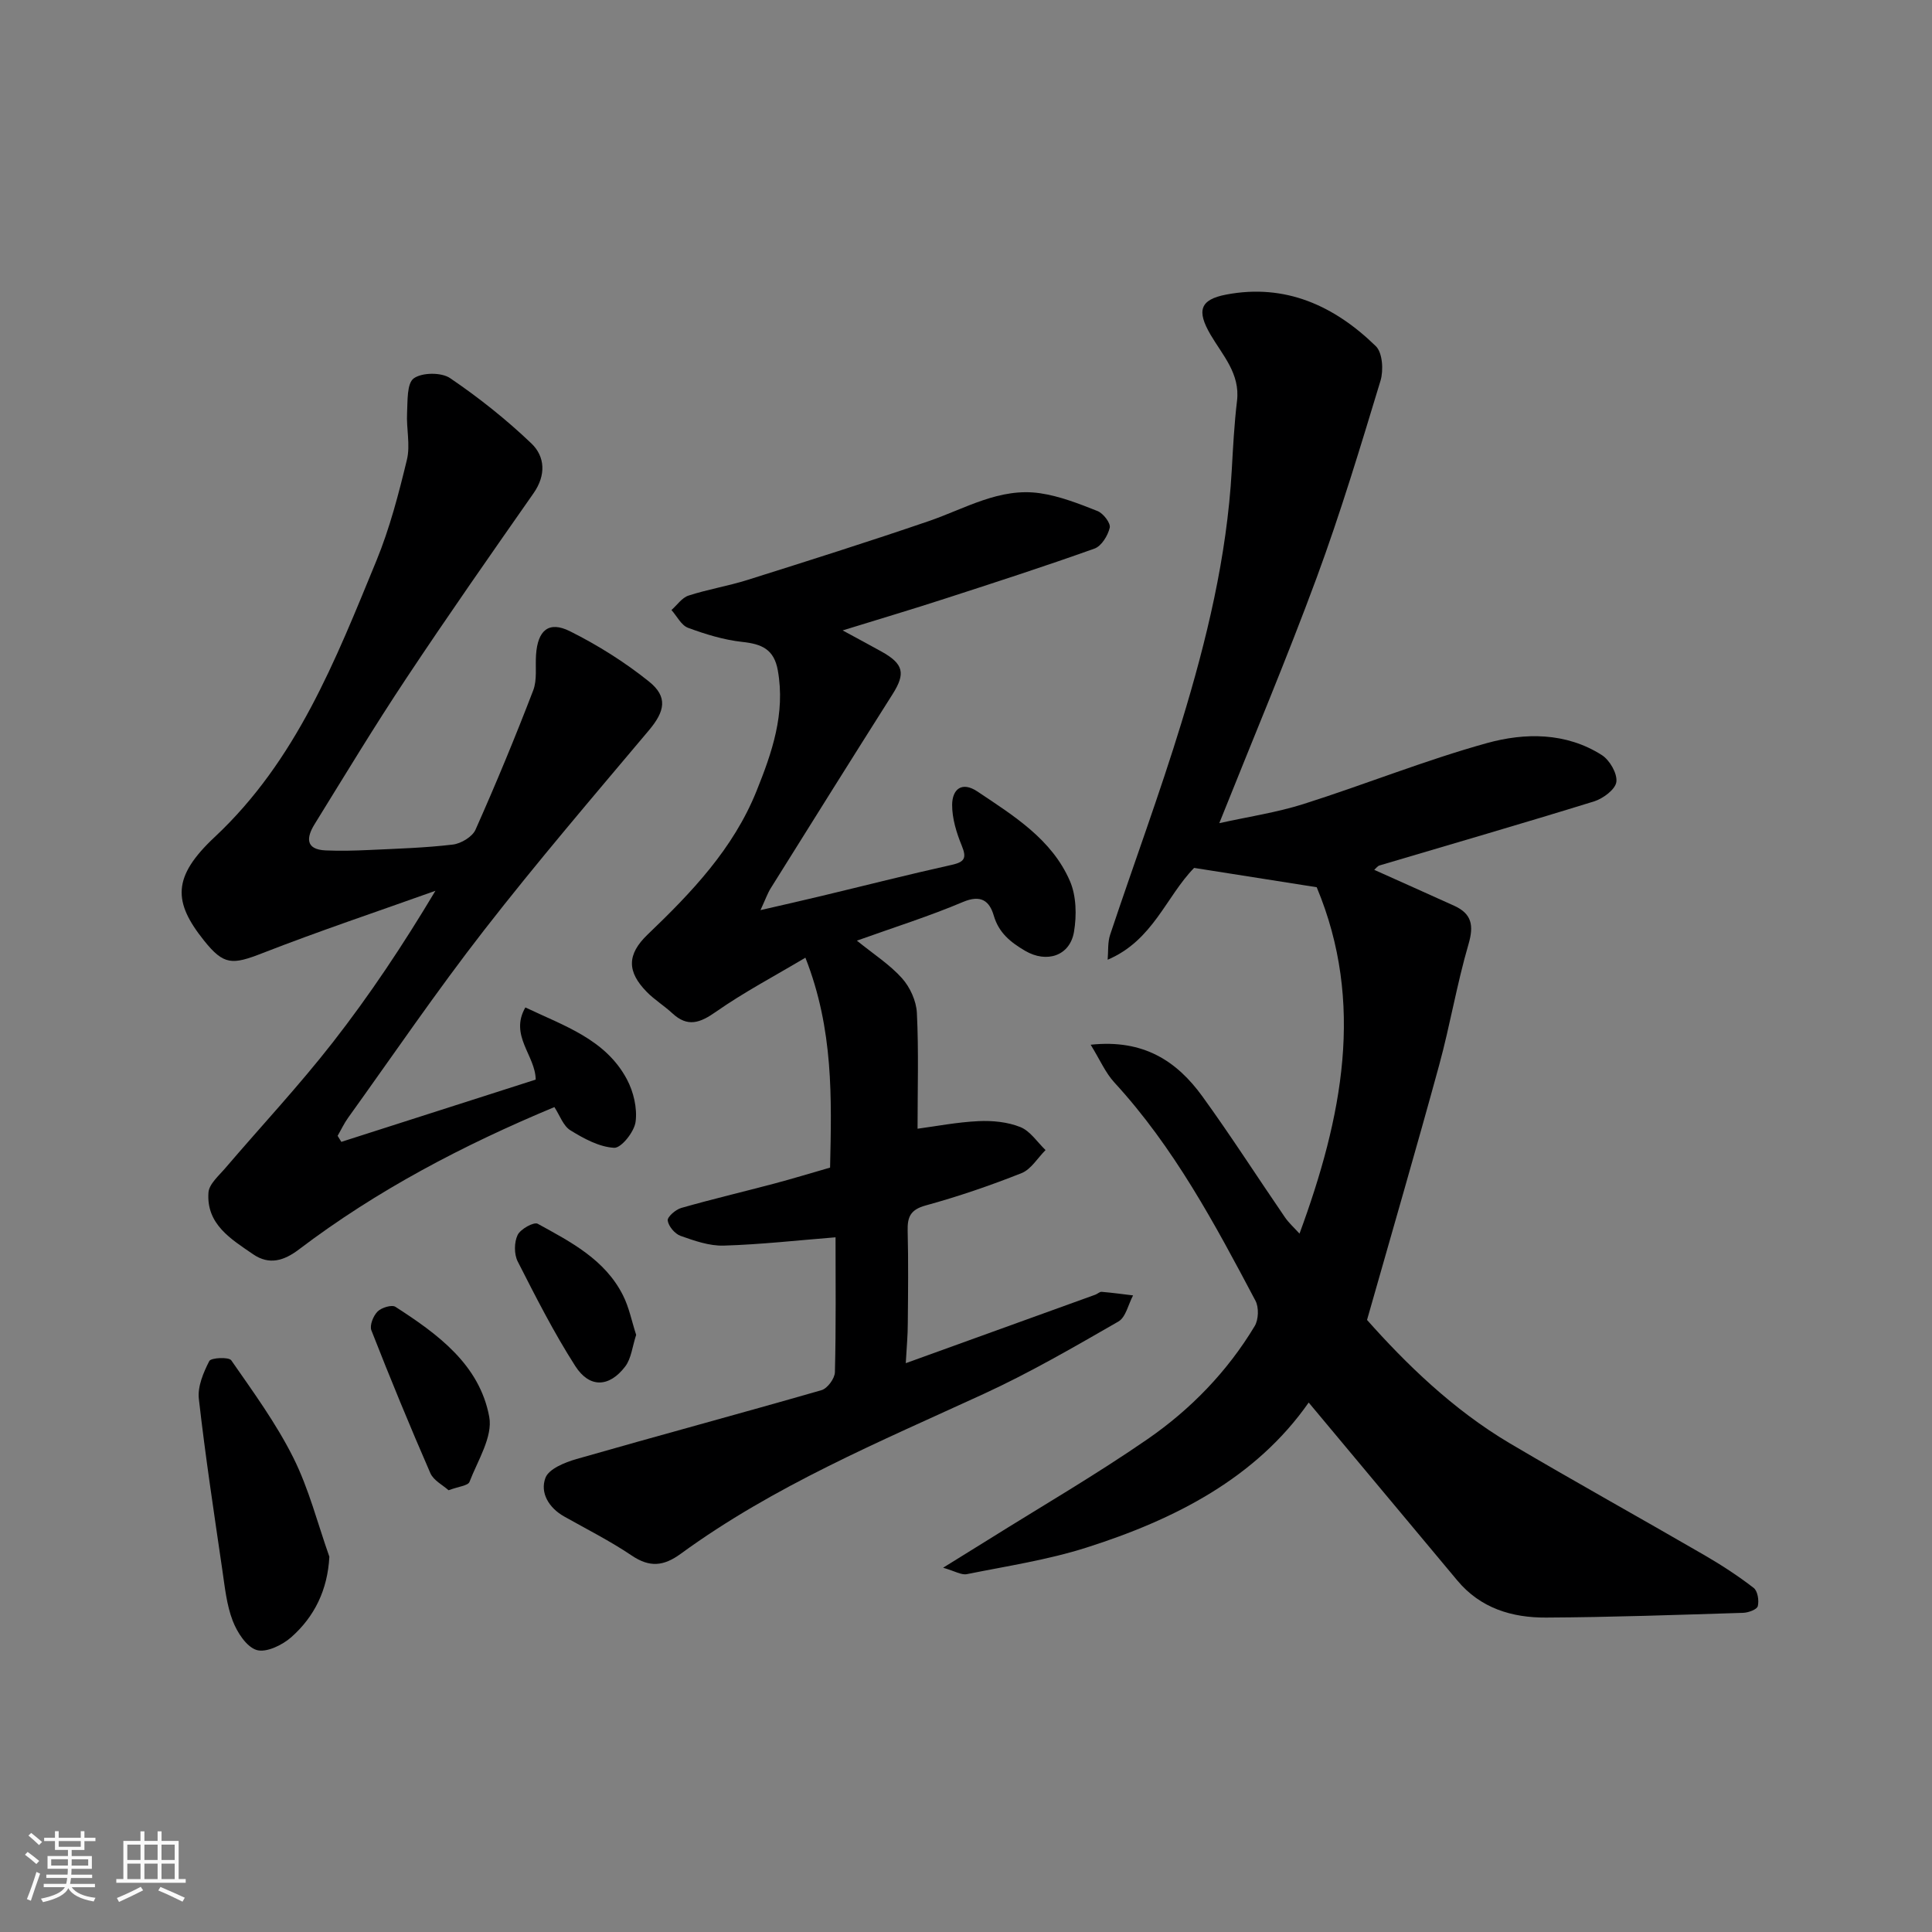
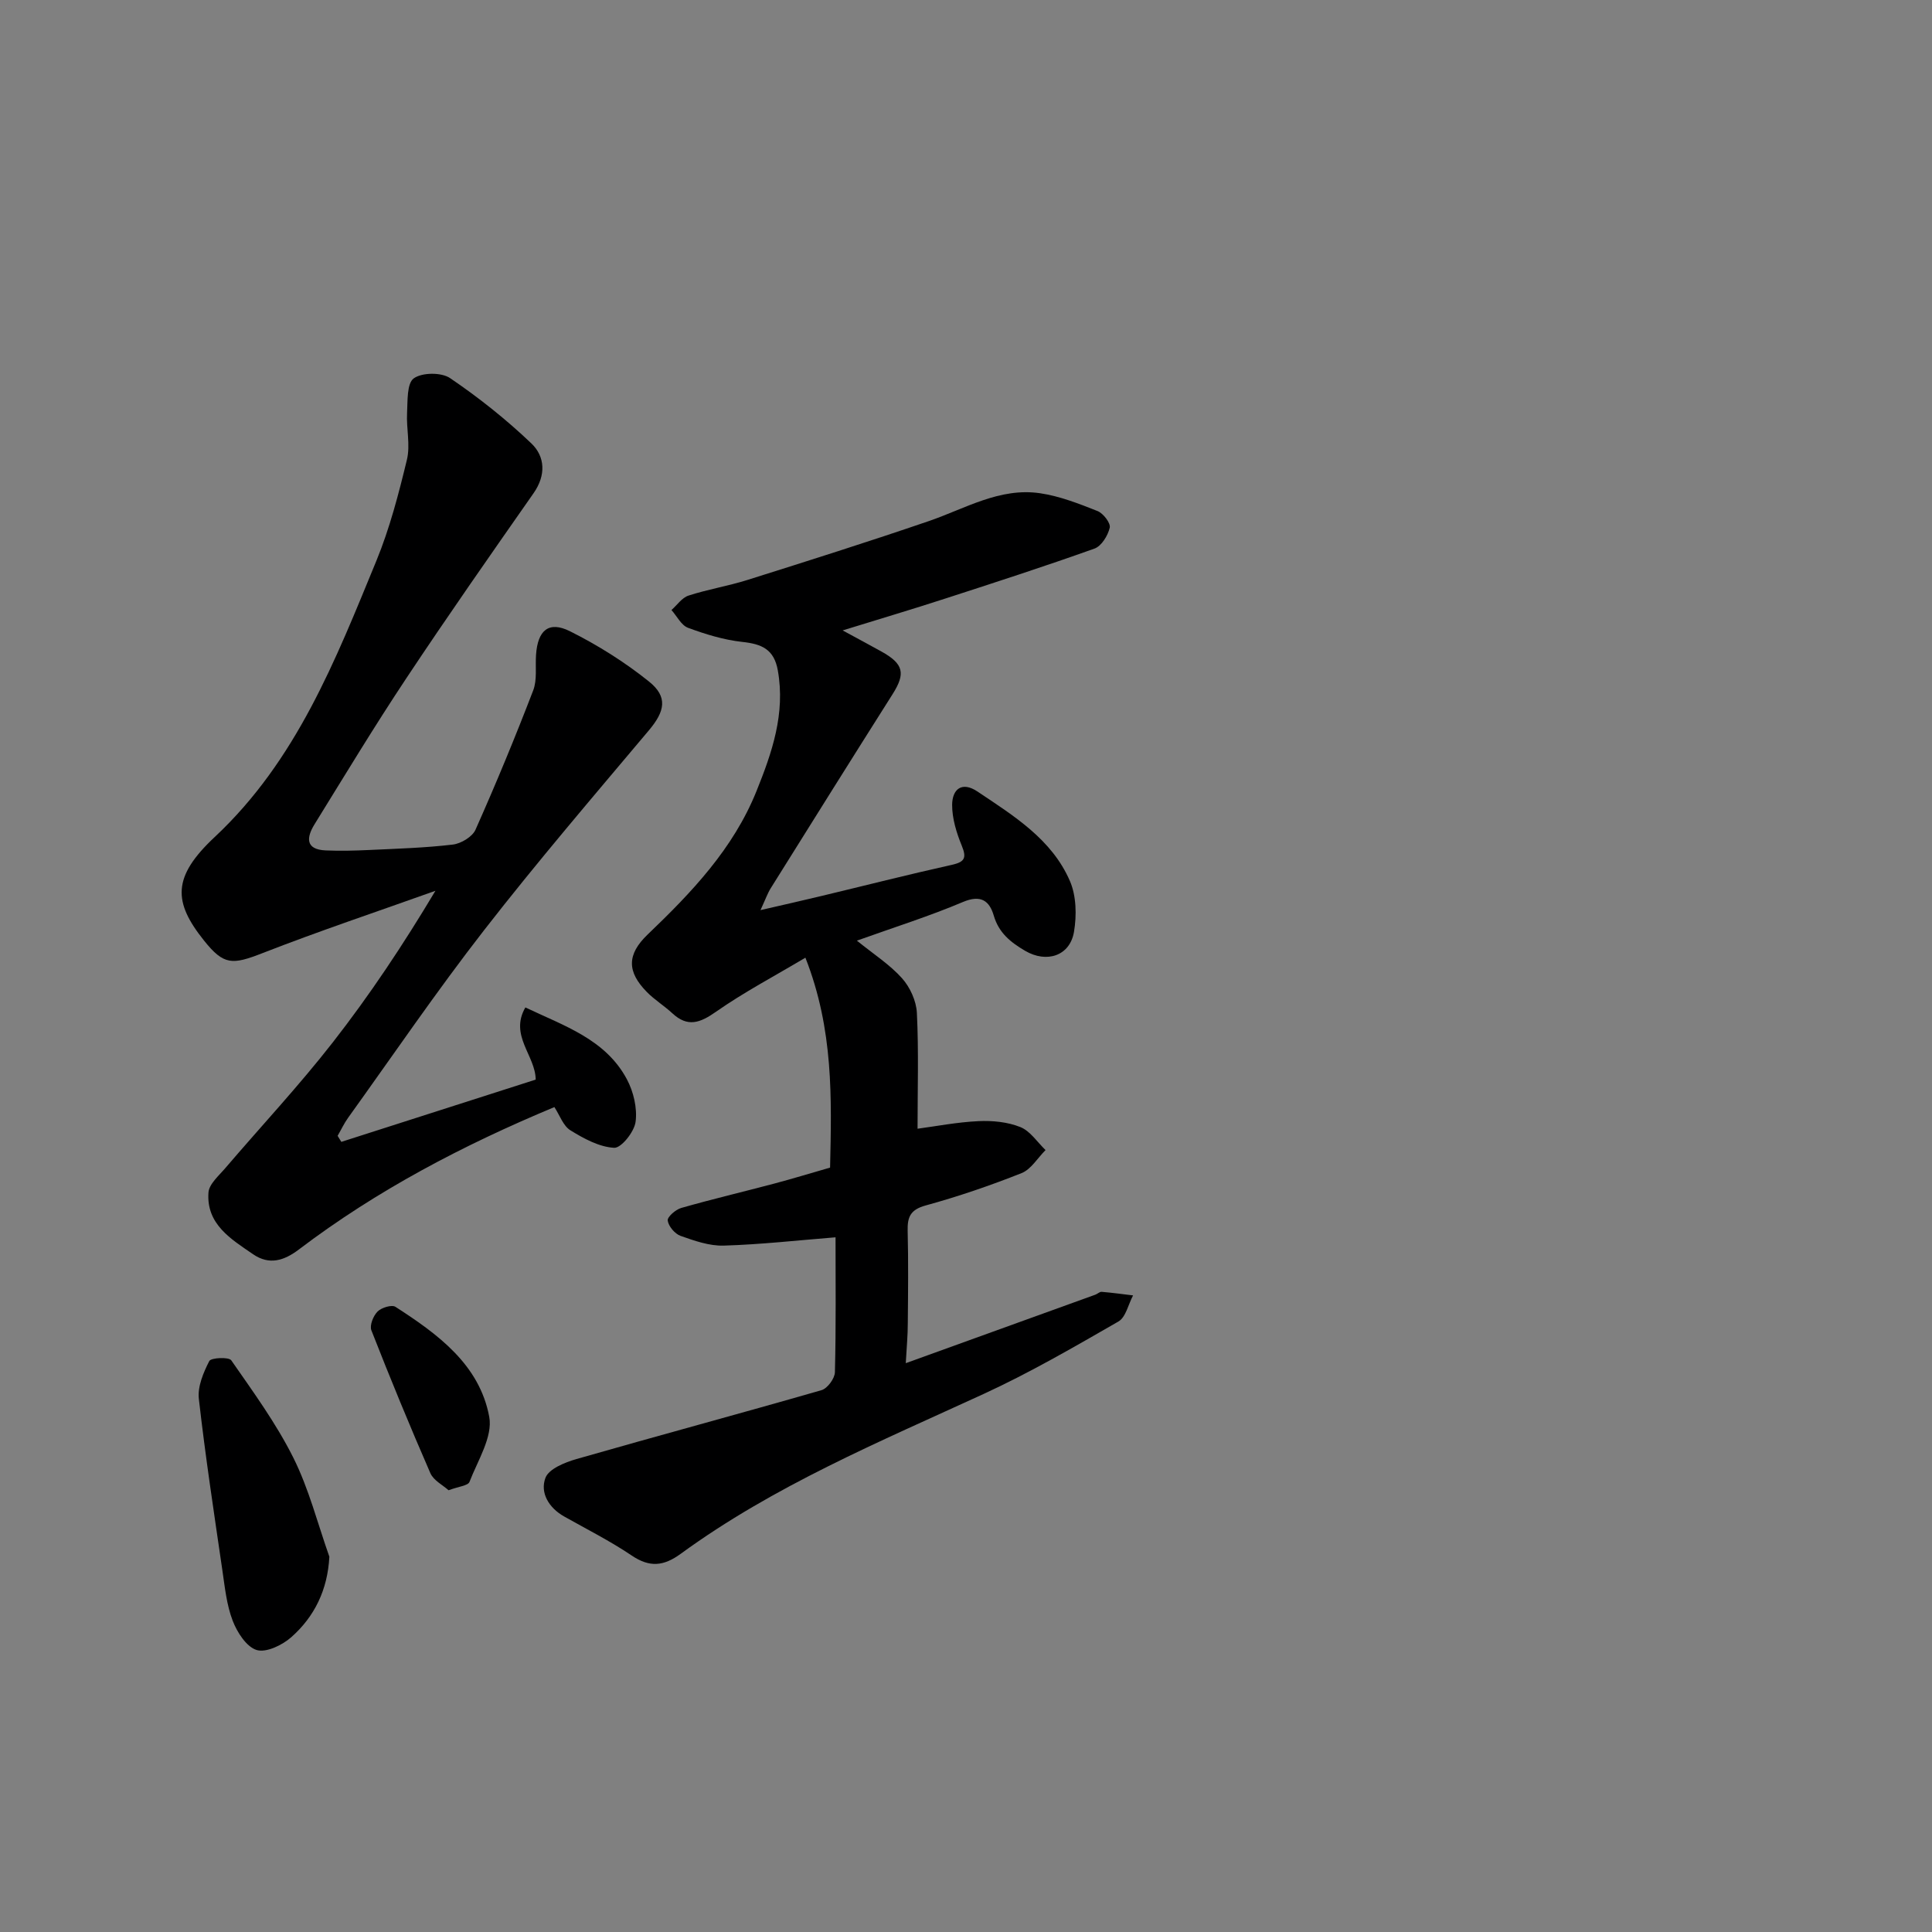
<svg xmlns="http://www.w3.org/2000/svg" enable-background="new 0 0 400 400" viewBox="0 0 400 400">
  <rect x="0" y="0" width="400" height="400" fill="#808080" stroke="none" />
-   <path d="m5.17 384 .55-.58c.85.61 1.65 1.24 2.4 1.87l-.59.64c-.83-.73-1.62-1.38-2.36-1.93m1.22 9.53-.82-.34c.71-1.76 1.37-3.64 1.98-5.63.24.13.5.25.76.36-.6 1.67-1.24 3.54-1.92 5.61m-.5-13.5.57-.54c.56.44 1.31 1.06 2.26 1.87l-.64.64c-.68-.66-1.41-1.32-2.19-1.97m3.25.46h2.24v-1.36h.77v1.36h4.57v-1.36h.76v1.36h2.28v.69h-2.28v1.84h-2.64v1.26h4.18v2.64h-4.21c0 .45-.02.86-.05 1.21h4.32v.69h-4.38c-.04.34-.1.75-.19 1.22h5.15v.69h-4.82c.87 1.19 2.51 1.92 4.93 2.19-.17.31-.3.57-.37.76-2.77-.49-4.52-1.41-5.26-2.76-.56 1.26-2.3 2.23-5.24 2.9-.12-.24-.26-.48-.43-.72 2.73-.55 4.38-1.34 4.96-2.38h-4.38v-.69h4.65c.1-.38.17-.79.21-1.22h-4.32v-.69h4.4c.03-.34.05-.75.05-1.21h-4.2v-2.64h4.23v-1.26h-2.69v-1.84h-2.24zm1.46 4.46v1.29h3.45c.01-.4.02-.57.01-.53v-.32-.45h-3.46zm1.55-2.59h4.57v-1.19h-4.57zm6.11 2.59h-3.42v.77c-.01.19-.01.37-.02.53h3.44z" fill="#fafafa" />
-   <path d="m32.63 379.16h.82v1.98h3.54v7.89h1.46v.78h-14.37v-.78h1.46v-7.89h3.54v-1.98h.82v1.98h2.73zm-3.49 11.48.5.73c-1.61.82-3.28 1.63-5 2.41-.13-.27-.28-.55-.44-.82 1.75-.72 3.4-1.49 4.94-2.32m-2.78-5.55h2.73v-3.18h-2.73zm0 3.95h2.73v-3.2h-2.73zm3.54-3.95h2.73v-3.18h-2.73zm0 3.95h2.73v-3.2h-2.73zm7.89 4.68c-1.84-.92-3.51-1.7-5.02-2.32l.45-.73c1.89.8 3.57 1.55 5.04 2.23zm-1.62-11.81h-2.73v3.18h2.73zm-2.73 7.13h2.73v-3.2h-2.73z" fill="#fafafa" />
  <g fill="#000001">
-     <path d="m270.95 290.38c-10.91 15.62-27.69 24.21-46.04 30.04-8.02 2.55-16.45 3.82-24.73 5.49-1.13.23-2.47-.63-4.92-1.33 3.63-2.25 6.44-3.98 9.24-5.73 11.06-6.93 22.37-13.49 33.1-20.9 8.93-6.17 16.52-14 22.17-23.4.81-1.34.89-3.88.16-5.25-8.41-15.9-16.88-31.77-29.2-45.17-1.86-2.02-2.99-4.7-4.92-7.83 10.98-1.18 17.85 3.42 23.12 10.68 5.93 8.19 11.39 16.72 17.11 25.06.78 1.14 1.85 2.09 3.01 3.37 8.86-24.08 13.58-47.74 3.56-71.72-8.47-1.33-16.84-2.65-25.38-4-5.8 5.92-8.48 15-17.9 19.01.15-1.73-.02-3.57.51-5.17 4.89-14.66 10.26-29.17 14.78-43.94 5.2-17.02 9.39-34.32 10.4-52.22.27-4.79.52-9.6 1.09-14.36.68-5.67-3.01-9.48-5.5-13.75-2.85-4.89-2.23-7.23 3.26-8.27 12.29-2.34 22.43 2.34 30.98 10.68 1.39 1.35 1.62 4.99.97 7.15-4.15 13.68-8.28 27.39-13.22 40.79-6.2 16.8-13.17 33.31-20.16 50.82 6.02-1.34 11.88-2.2 17.45-3.97 12.71-4.03 25.13-9.05 37.96-12.61 7.88-2.18 16.38-2.24 23.79 2.48 1.63 1.04 3.24 3.82 3.01 5.56-.2 1.55-2.75 3.45-4.62 4.03-14.76 4.57-29.6 8.86-44.41 13.26-.42.13-.74.6-1.1.91 5.56 2.5 11.07 4.95 16.56 7.44 3.62 1.65 4.1 4.05 2.96 7.95-2.41 8.25-3.82 16.79-6.09 25.09-4.71 17.23-9.71 34.38-14.92 52.71 7.97 8.97 17.71 18.53 29.59 25.56 13.34 7.88 26.9 15.39 40.3 23.16 3.52 2.04 6.95 4.28 10.16 6.76.83.64 1.14 2.62.85 3.78-.17.69-1.96 1.35-3.04 1.38-13.59.42-27.19.91-40.79.98-7.05.04-13.58-1.92-18.38-7.68-10.13-12.15-20.29-24.3-30.77-36.84z" />
    <path d="m187.53 282.23c13.28-4.79 26.26-9.48 39.25-14.18.45-.16.89-.63 1.31-.59 2.17.18 4.34.48 6.5.74-.99 1.85-1.5 4.52-3.04 5.41-9.17 5.27-18.36 10.61-27.96 15.02-21.5 9.88-43.37 19-62.63 33.05-3.57 2.61-6.46 2.88-10.18.37-4.45-3-9.29-5.44-13.98-8.08-3.19-1.8-5.03-4.92-3.87-8 .7-1.86 4.02-3.2 6.42-3.89 16.88-4.84 33.85-9.4 50.73-14.26 1.23-.35 2.75-2.42 2.78-3.72.24-9.48.13-18.97.13-27.93-7.86.63-15.49 1.49-23.15 1.72-2.97.09-6.07-1-8.95-2.02-1.17-.42-2.48-1.98-2.65-3.17-.1-.76 1.65-2.28 2.82-2.61 6.4-1.83 12.88-3.35 19.31-5.06 3.77-1 7.51-2.15 11.49-3.29.32-14.32.74-28.59-5.11-43.46-6.5 3.87-12.77 7.17-18.52 11.2-3.3 2.31-5.85 3.26-9.03.31-1.68-1.56-3.68-2.78-5.28-4.41-4.12-4.19-4.16-7.75.17-11.9 9.1-8.71 17.72-17.74 22.53-29.68 3.23-8.02 6.01-16.06 4.42-25-.79-4.43-3.38-5.47-7.37-5.9-3.81-.42-7.6-1.58-11.22-2.92-1.4-.52-2.3-2.41-3.43-3.68 1.17-1.03 2.17-2.55 3.53-2.99 4.01-1.3 8.22-1.98 12.24-3.25 12.54-3.95 25.09-7.92 37.53-12.18 7.54-2.59 14.67-6.99 23.02-5.76 4.07.6 8.04 2.16 11.9 3.69 1.18.47 2.74 2.5 2.52 3.44-.38 1.64-1.71 3.81-3.16 4.33-10.27 3.67-20.65 7.03-31.03 10.39-6.71 2.18-13.48 4.19-21.11 6.55 3.22 1.75 5.64 3.04 8.03 4.37 4.61 2.56 5.03 4.54 2.31 8.83-8.46 13.36-16.85 26.77-25.23 40.18-.67 1.08-1.09 2.31-2.12 4.53 4.77-1.1 8.65-1.97 12.51-2.9 9.02-2.16 18-4.45 27.05-6.46 2.69-.6 3.18-1.39 2.11-3.99-1.09-2.66-2-5.62-1.99-8.45.02-3.17 1.96-4.95 5.25-2.75 7.5 5.03 15.39 9.87 19.14 18.54 1.33 3.07 1.41 7.11.84 10.5-.85 5.03-5.69 6.53-10.11 3.94-3-1.76-5.45-3.7-6.5-7.29-.9-3.08-2.68-4.39-6.39-2.82-6.97 2.95-14.22 5.23-21.95 8 3.47 2.81 6.79 4.94 9.33 7.77 1.67 1.86 2.97 4.71 3.09 7.19.39 7.88.14 15.79.14 23.98 3.76-.5 8.17-1.36 12.62-1.57 2.89-.14 6.03.17 8.67 1.23 2.04.82 3.5 3.12 5.21 4.76-1.64 1.63-2.99 3.98-4.96 4.77-6.49 2.58-13.14 4.85-19.87 6.7-3.16.87-3.79 2.39-3.72 5.26.16 6.33.09 12.66.03 19 .01 2.54-.24 5.11-.42 8.39z" />
    <path d="m70.67 236.41c13.41-4.29 26.81-8.59 40.24-12.89-.05-5.01-5.49-9.12-2.14-14.94 8.12 3.86 16.62 6.61 21.03 14.89 1.37 2.58 2.17 5.97 1.79 8.8-.27 2.06-2.97 5.45-4.44 5.37-3.1-.17-6.28-1.91-9.05-3.62-1.5-.92-2.21-3.12-3.32-4.81-18.88 7.87-36.72 17.2-52.9 29.48-3.11 2.36-6.16 3.26-9.46 1-4.58-3.14-9.73-6.21-9.26-12.79.13-1.77 2.16-3.49 3.5-5.07 7.42-8.68 15.24-17.04 22.25-26.03 7.62-9.77 14.52-20.12 21.24-31.37-11.94 4.27-23.98 8.29-35.79 12.9-6.3 2.46-8.03 2.52-12.13-2.61-6.39-7.99-6.61-13.16 2.23-21.43 16.93-15.85 24.99-36.59 33.46-57.17 2.76-6.72 4.62-13.87 6.33-20.95.73-3.04-.14-6.44.03-9.67.13-2.5-.06-6.11 1.38-7.16 1.71-1.24 5.73-1.28 7.53-.05 5.94 4.03 11.63 8.56 16.82 13.51 2.86 2.73 3.06 6.6.46 10.31-8.88 12.7-17.77 25.4-26.34 38.31-6.59 9.91-12.75 20.11-19.01 30.24-1.65 2.67-1.98 5.22 2.31 5.41 3.01.13 6.03.05 9.04-.09 5.76-.27 11.55-.44 17.27-1.12 1.71-.2 4.06-1.61 4.71-3.08 4.23-9.5 8.21-19.12 11.94-28.83.85-2.2.42-4.9.59-7.36.34-5.09 2.62-7.09 7.02-4.9 5.76 2.88 11.34 6.38 16.36 10.41 3.99 3.19 3.27 6.2.01 10.08-11.52 13.69-23.17 27.29-34.15 41.41-9.82 12.62-18.83 25.86-28.16 38.85-.83 1.16-1.44 2.48-2.16 3.72.27.43.52.84.77 1.25z" />
    <path d="m68.19 322.3c-.36 6.85-3.06 12.39-7.88 16.66-1.85 1.64-5.18 3.25-7.16 2.66-2.12-.64-4.06-3.67-4.98-6.08-1.26-3.29-1.62-6.95-2.14-10.49-1.72-11.8-3.52-23.59-4.86-35.43-.29-2.54.94-5.44 2.16-7.83.36-.7 4.04-.88 4.55-.15 4.55 6.55 9.3 13.06 12.85 20.16 3.23 6.46 5.03 13.63 7.46 20.5z" />
    <path d="m92.87 308.54c-1.19-1.07-3.11-2.03-3.77-3.54-4.26-9.77-8.32-19.64-12.21-29.57-.4-1.02.39-3 1.28-3.89.8-.81 2.95-1.47 3.71-.97 8.75 5.64 17.4 11.95 19.41 22.76.77 4.12-2.38 9.05-4.09 13.48-.3.79-2.26.95-4.33 1.73z" />
-     <path d="m131.71 276.37c-.8 2.45-1.01 4.9-2.27 6.55-3.3 4.33-7.38 4.51-10.32-.07-4.45-6.94-8.2-14.34-11.94-21.69-.76-1.5-.74-3.96-.01-5.47.59-1.23 3.36-2.76 4.16-2.32 6.83 3.75 13.92 7.4 17.64 14.79 1.28 2.52 1.83 5.42 2.74 8.21z" />
  </g>
</svg>